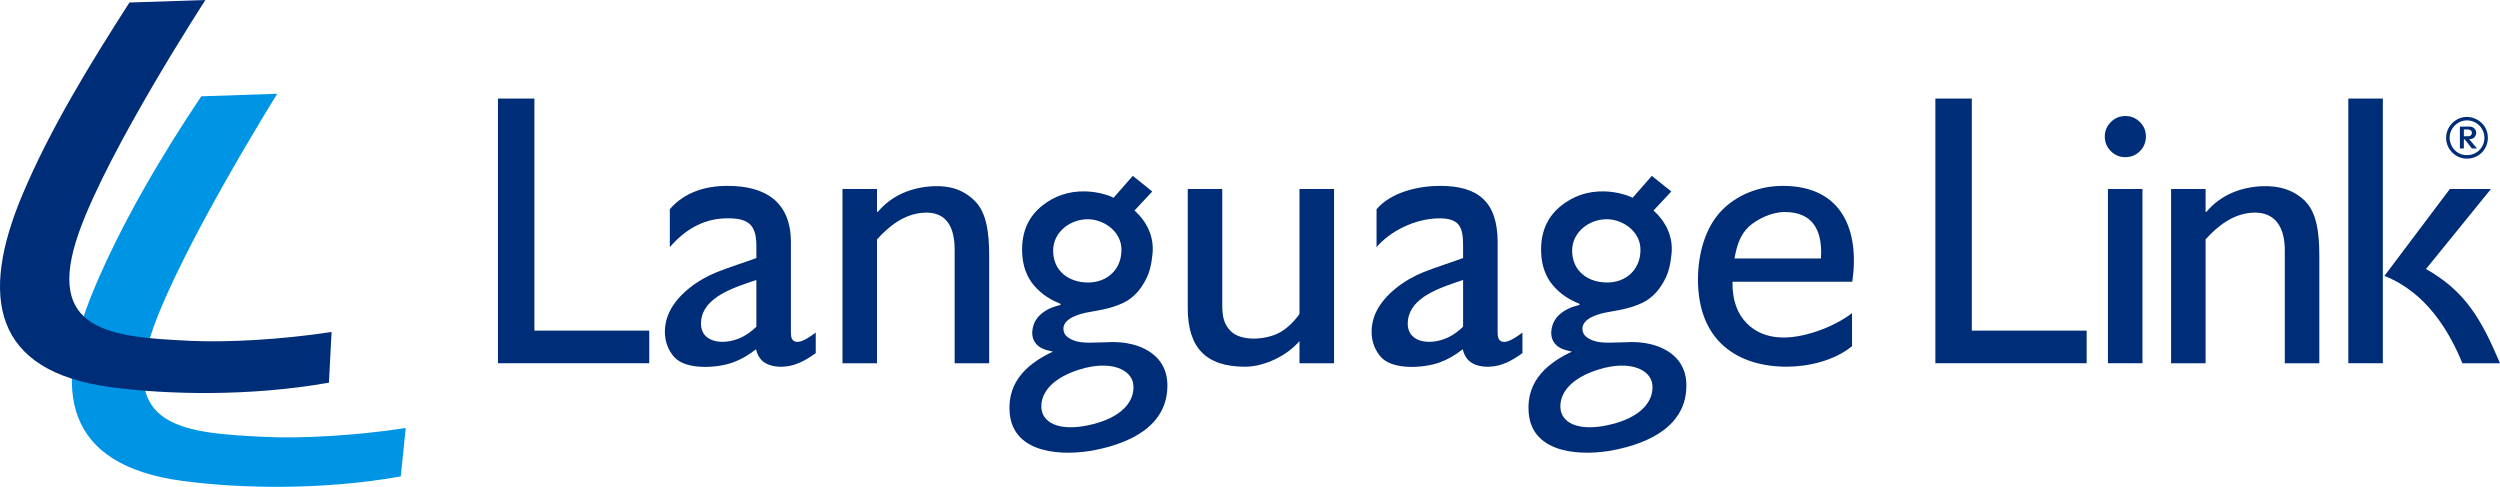
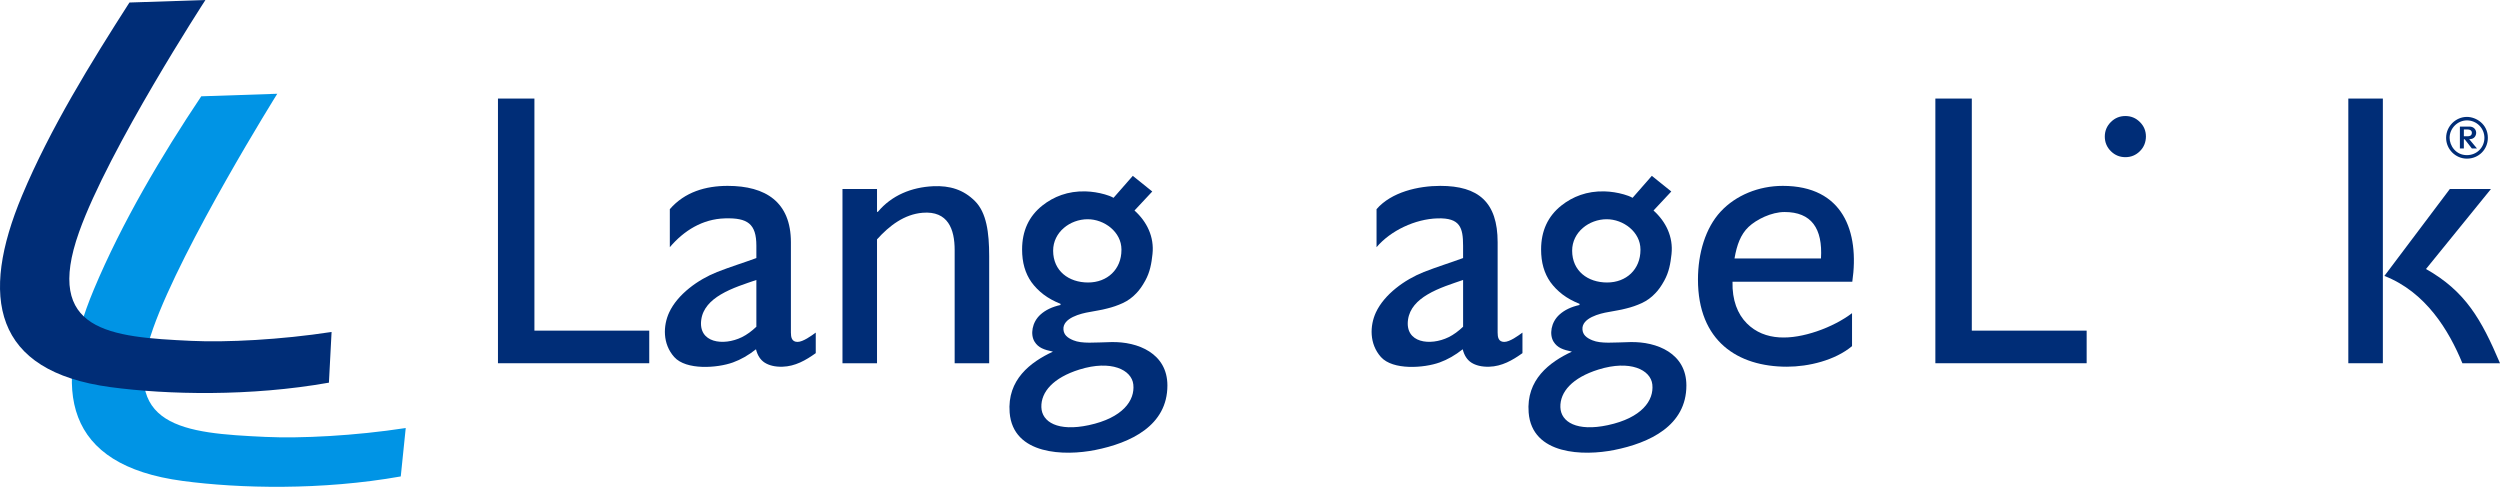
<svg xmlns="http://www.w3.org/2000/svg" version="1.1" id="Layer_1" x="0px" y="0px" width="196.812px" height="38.324px" viewBox="0 0 196.812 38.324" enable-background="new 0 0 196.812 38.324" xml:space="preserve">
  <g>
    <path fill="#0094E5" d="M15.844,7.582c-3.115,4.655-6.245,9.929-8.453,15.201C4.062,30.74,5.08,36.621,14.374,37.861   c4.464,0.598,10.968,0.75,17.176-0.354l0.391-3.811c-4.009,0.615-8.254,0.83-11.058,0.699c-6.373-0.297-11.613-0.725-8.82-8.568   c2.334-6.559,9.765-18.446,9.765-18.446L15.844,7.582L15.844,7.582L15.844,7.582z" />
    <path fill="#002D77" d="M10.19,0.198c-3.037,4.738-6.247,9.93-8.455,15.203c-3.331,7.955-2.309,13.835,6.983,15.078   c4.466,0.596,10.968,0.748,17.176-0.354l0.209-3.991c-4.007,0.614-8.253,0.831-11.055,0.7c-6.374-0.3-11.615-0.726-8.822-8.57   C8.56,11.705,16.172,0,16.172,0L10.19,0.198L10.19,0.198L10.19,0.198z" />
    <g>
      <path fill="none" d="M55.206,25.174c-0.247,1.829,1.746,2.081,3.193,1.373c0.401-0.195,0.78-0.479,1.146-0.824v-0.031v-3.652    c-0.817,0.285-1.917,0.617-2.809,1.15C55.951,23.658,55.327,24.283,55.206,25.174z" />
      <path fill="none" d="M126.518,22.24c1.517,0,2.627-1.033,2.627-2.566v-0.031c0-1.387-1.353-2.383-2.657-2.383    c-1.387,0-2.721,1.01-2.721,2.475C123.767,21.332,124.999,22.24,126.518,22.24z" />
-       <path fill="none" d="M85.659,22.24c1.516,0,2.627-1.033,2.627-2.566v-0.031c0-1.387-1.353-2.383-2.658-2.383    c-1.386,0-2.72,1.01-2.72,2.475C82.908,21.332,84.14,22.24,85.659,22.24z" />
      <path fill="none" d="M125.84,29.091c-2.062,0.642-3.038,1.765-3,2.966c0.037,1.174,1.313,1.934,3.734,1.414    c2.674-0.572,3.643-1.941,3.505-3.203C129.953,29.107,128.328,28.314,125.84,29.091z" />
      <path fill="none" d="M140.492,16.691c-1.039,0-2.213,0.585-2.833,1.169c-0.621,0.587-0.927,1.416-1.109,2.486h6.807    C143.5,17.98,142.6,16.691,140.492,16.691z" />
      <path fill="none" d="M84.979,29.091c-2.06,0.642-3.036,1.765-2.998,2.966c0.037,1.174,1.313,1.934,3.734,1.414    c2.674-0.572,3.643-1.941,3.505-3.203C89.093,29.107,87.471,28.314,84.979,29.091z" />
-       <path fill="none" d="M110.845,25.174c-0.247,1.829,1.743,2.081,3.193,1.373c0.4-0.195,0.776-0.479,1.144-0.824v-0.031v-3.652    c-0.814,0.285-1.917,0.617-2.809,1.15C111.588,23.658,110.966,24.283,110.845,25.174z" />
      <path fill="none" d="M194.208,12.213c0.777,0,1.377-0.605,1.377-1.362c0-0.754-0.609-1.374-1.377-1.374    c-0.729,0-1.363,0.616-1.363,1.374C192.845,11.438,193.309,12.213,194.208,12.213z M193.655,9.965h0.762    c0.326,0,0.52,0.242,0.52,0.487c0,0.2-0.123,0.517-0.548,0.503l0.61,0.733h-0.402l-0.563-0.724h-0.066v0.724h-0.312V9.965z" />
      <path fill="#002D77" d="M87.496,26.93c-1.327,0.028-2.308,0.143-2.995-0.14c-0.492-0.202-0.748-0.442-0.781-0.845    c-0.077-0.916,1.384-1.272,2.062-1.383c0.203-0.035,0.426-0.082,0.671-0.123c0.244-0.041,0.478-0.092,0.703-0.152    c0.427-0.102,0.839-0.244,1.237-0.428c0.397-0.184,0.748-0.438,1.055-0.764c0.243-0.244,0.482-0.58,0.716-1.009    c0.368-0.671,0.486-1.335,0.565-2.077c0.151-1.359-0.439-2.56-1.416-3.437l1.399-1.496l-1.532-1.233l-1.516,1.73    c-0.213-0.12-0.448-0.201-0.684-0.269c-0.491-0.14-1.003-0.223-1.52-0.237c-1.394-0.04-2.521,0.42-3.392,1.108    c-1.069,0.845-1.603,2.001-1.603,3.467c0,0.509,0.059,0.978,0.182,1.406s0.307,0.814,0.55,1.16    c0.265,0.367,0.585,0.691,0.962,0.979c0.377,0.285,0.82,0.529,1.33,0.732v0.092c-0.652,0.143-1.177,0.393-1.573,0.749    c-0.682,0.611-0.815,1.585-0.468,2.142c0.301,0.481,0.737,0.629,1.444,0.781c-1.772,0.824-3.61,2.207-3.408,4.793    c0.263,3.354,4.34,3.43,6.735,2.951c2.784-0.555,5.689-1.912,5.685-5.085C91.9,27.816,89.581,26.886,87.496,26.93z M82.908,19.734    c0-1.464,1.334-2.475,2.72-2.475c1.305,0,2.658,0.996,2.658,2.383v0.031c0,1.533-1.111,2.566-2.627,2.566    C84.14,22.24,82.908,21.332,82.908,19.734z M85.715,33.471c-2.421,0.52-3.697-0.24-3.734-1.414    c-0.038-1.201,0.938-2.324,2.998-2.966c2.492-0.776,4.114,0.017,4.241,1.177C89.358,31.529,88.389,32.898,85.715,33.471z" />
      <path fill="#002D77" d="M73.466,14.66c-1.71,0.081-3.266,0.714-4.361,2.021h-0.062v-1.802h-2.719v13.718h2.719v-9.753    c0.98-1.089,2.154-1.974,3.584-2.094c2.015-0.169,2.528,1.313,2.528,2.923v8.924h2.718v-8.433c0-1.873-0.212-3.426-1.118-4.332    C75.849,14.926,74.768,14.599,73.466,14.66z" />
      <path fill="#002D77" d="M193.967,10.964h0.066l0.563,0.724h0.402l-0.61-0.733c0.425,0.014,0.548-0.303,0.548-0.503    c0-0.245-0.193-0.487-0.52-0.487h-0.762v1.723h0.312V10.964z M193.967,10.192h0.308c0.166,0,0.322,0.081,0.322,0.26    c0,0.266-0.241,0.275-0.322,0.275h-0.308V10.192z" />
      <path fill="#002D77" d="M62.264,26.182v-7.106c0-3.167-1.98-4.443-4.979-4.443c-1.739,0-3.382,0.484-4.553,1.833v2.994    c1.113-1.31,2.574-2.217,4.335-2.269c1.781-0.054,2.478,0.42,2.478,2.153v0.971c-1.025,0.377-2.069,0.696-3.086,1.097    c-1.505,0.595-3.122,1.762-3.781,3.19c-0.48,1.043-0.524,2.471,0.4,3.504c0.937,1.051,3.387,0.873,4.62,0.428    c0.62-0.223,1.227-0.569,1.817-1.038c0.121,0.489,0.352,0.84,0.687,1.054c0.336,0.213,0.801,0.336,1.391,0.32    c1.006-0.027,1.838-0.506,2.627-1.069v-1.618c-0.337,0.246-1.001,0.733-1.435,0.733C62.326,26.915,62.264,26.544,62.264,26.182z     M59.545,25.691v0.031c-0.366,0.346-0.745,0.629-1.146,0.824c-1.447,0.708-3.44,0.456-3.193-1.373    c0.121-0.891,0.745-1.516,1.53-1.984c0.892-0.533,1.992-0.865,2.809-1.15V25.691z" />
      <polygon fill="#002D77" points="42.072,7.759 39.202,7.759 39.202,28.596 51.112,28.596 51.112,26.029 42.072,26.029   " />
      <path fill="#002D77" d="M194.208,12.489c0.934,0,1.648-0.73,1.648-1.638c0-1.093-0.937-1.648-1.648-1.648    c-0.885,0-1.638,0.744-1.638,1.648C192.57,11.754,193.314,12.489,194.208,12.489z M194.208,9.477c0.768,0,1.377,0.62,1.377,1.374    c0,0.757-0.6,1.362-1.377,1.362c-0.899,0-1.363-0.775-1.363-1.362C192.845,10.093,193.479,9.477,194.208,9.477z" />
-       <path fill="#002D77" d="M178.059,14.66c-1.712,0.081-3.268,0.714-4.362,2.021h-0.062v-1.802h-2.717v13.718h2.717v-9.753    c0.98-1.089,2.154-1.974,3.583-2.094c2.015-0.169,2.652,1.313,2.652,2.923v8.924h2.719v-8.433c0-1.873-0.212-3.426-1.118-4.332    C180.562,14.926,179.359,14.599,178.059,14.66z" />
      <path fill="#002D77" d="M167.321,9.134c-0.448,0-0.83,0.158-1.146,0.475c-0.314,0.314-0.475,0.696-0.475,1.144    s0.16,0.831,0.475,1.146c0.316,0.315,0.698,0.474,1.146,0.474c0.446,0,0.828-0.159,1.144-0.474    c0.312-0.311,0.47-0.699,0.473-1.161c-0.003-0.441-0.16-0.819-0.473-1.129C168.149,9.292,167.768,9.134,167.321,9.134z" />
      <path fill="#002D77" d="M168.939,10.753v-0.031c0,0.005-0.002,0.01-0.002,0.016S168.939,10.748,168.939,10.753z" />
-       <rect x="165.946" y="14.878" fill="#002D77" width="2.719" height="13.718" />
      <rect x="184.871" y="7.759" fill="#002D77" width="2.719" height="20.837" />
      <path fill="#002D77" d="M190.986,21.178l5.115-6.3h-3.237l-5.153,6.845c3.263,1.271,5.085,4.303,6.14,6.873h2.961    C195.345,25.139,194.084,22.923,190.986,21.178z" />
-       <path fill="#002D77" d="M102.303,24.715c-0.448,0.633-0.953,1.109-1.514,1.436c-1.02,0.594-3.122,0.805-3.975-0.158    c-0.467-0.529-0.592-1.061-0.592-2.038v-9.076h-2.717v9.367c0,3.047,1.352,4.624,4.511,4.624c1.528,0,3.308-0.872,4.286-2.016    v1.742h2.72V14.878h-2.72V24.715z" />
      <polygon fill="#002D77" points="155.23,7.759 152.361,7.759 152.361,28.596 164.271,28.596 164.271,26.029 155.23,26.029   " />
      <path fill="#002D77" d="M117.901,26.182v-7.106c0-3.167-1.515-4.443-4.515-4.443c-1.738,0-3.847,0.484-5.018,1.833v2.994    c1.112-1.31,3.04-2.217,4.801-2.269c1.78-0.054,2.012,0.731,2.012,2.153v0.971c-1.024,0.377-2.069,0.696-3.086,1.097    c-1.505,0.595-3.122,1.762-3.781,3.19c-0.479,1.043-0.523,2.471,0.399,3.504c0.94,1.051,3.387,0.873,4.621,0.428    c0.62-0.223,1.226-0.569,1.817-1.038c0.122,0.489,0.352,0.84,0.687,1.054c0.336,0.213,0.8,0.336,1.391,0.32    c1.007-0.027,1.839-0.506,2.626-1.069v-1.618c-0.334,0.246-0.998,0.733-1.435,0.733C117.962,26.915,117.901,26.544,117.901,26.182    z M115.182,25.691v0.031c-0.367,0.346-0.743,0.629-1.144,0.824c-1.45,0.708-3.44,0.456-3.193-1.373    c0.121-0.891,0.743-1.516,1.528-1.984c0.892-0.533,1.994-0.865,2.809-1.15V25.691z" />
      <path fill="#002D77" d="M128.354,26.93c-1.326,0.028-2.308,0.143-2.994-0.14c-0.491-0.202-0.748-0.442-0.781-0.845    c-0.078-0.916,1.384-1.272,2.06-1.383c0.205-0.035,0.428-0.082,0.673-0.123c0.244-0.041,0.479-0.092,0.703-0.152    c0.427-0.102,0.839-0.244,1.237-0.428c0.396-0.184,0.748-0.438,1.054-0.764c0.244-0.244,0.484-0.58,0.717-1.009    c0.368-0.671,0.485-1.335,0.566-2.077c0.149-1.359-0.44-2.56-1.416-3.437l1.399-1.496l-1.532-1.233l-1.515,1.73    c-0.215-0.12-0.449-0.201-0.687-0.269c-0.49-0.14-1.004-0.223-1.519-0.237c-1.395-0.04-2.521,0.42-3.393,1.108    c-1.068,0.845-1.603,2.001-1.603,3.467c0,0.509,0.059,0.978,0.182,1.406s0.307,0.814,0.55,1.16    c0.266,0.367,0.585,0.691,0.962,0.979c0.377,0.285,0.82,0.529,1.33,0.732v0.092c-0.651,0.143-1.177,0.393-1.572,0.749    c-0.685,0.611-0.815,1.585-0.469,2.142c0.302,0.481,0.737,0.629,1.443,0.781c-1.771,0.824-3.609,2.207-3.406,4.793    c0.263,3.354,4.337,3.43,6.734,2.951c2.784-0.555,5.688-1.912,5.684-5.085C132.76,27.816,130.439,26.886,128.354,26.93z     M123.767,19.734c0-1.464,1.334-2.475,2.721-2.475c1.305,0,2.657,0.996,2.657,2.383v0.031c0,1.533-1.11,2.566-2.627,2.566    C124.999,22.24,123.767,21.332,123.767,19.734z M126.574,33.471c-2.421,0.52-3.697-0.24-3.734-1.414    c-0.038-1.201,0.938-2.324,3-2.966c2.488-0.776,4.113,0.017,4.239,1.177C130.217,31.529,129.248,32.898,126.574,33.471z" />
      <path fill="#002D77" d="M140.348,14.633c-1.894,0-3.696,0.74-4.888,2.023c-1.192,1.283-1.788,3.276-1.788,5.352    c0,4.852,3.132,6.861,7.004,6.861c1.703,0,3.779-0.498,5.125-1.619v-2.596c-0.68,0.522-1.68,1.062-2.788,1.436    c-1.974,0.664-4.067,0.799-5.496-0.634c-0.729-0.733-1.162-1.827-1.125-3.276h9.429C146.395,18.225,145.095,14.633,140.348,14.633    z M143.356,20.346h-6.807c0.183-1.07,0.488-1.899,1.109-2.486c0.62-0.584,1.794-1.169,2.833-1.169    C142.6,16.691,143.5,17.98,143.356,20.346z" />
    </g>
  </g>
</svg>